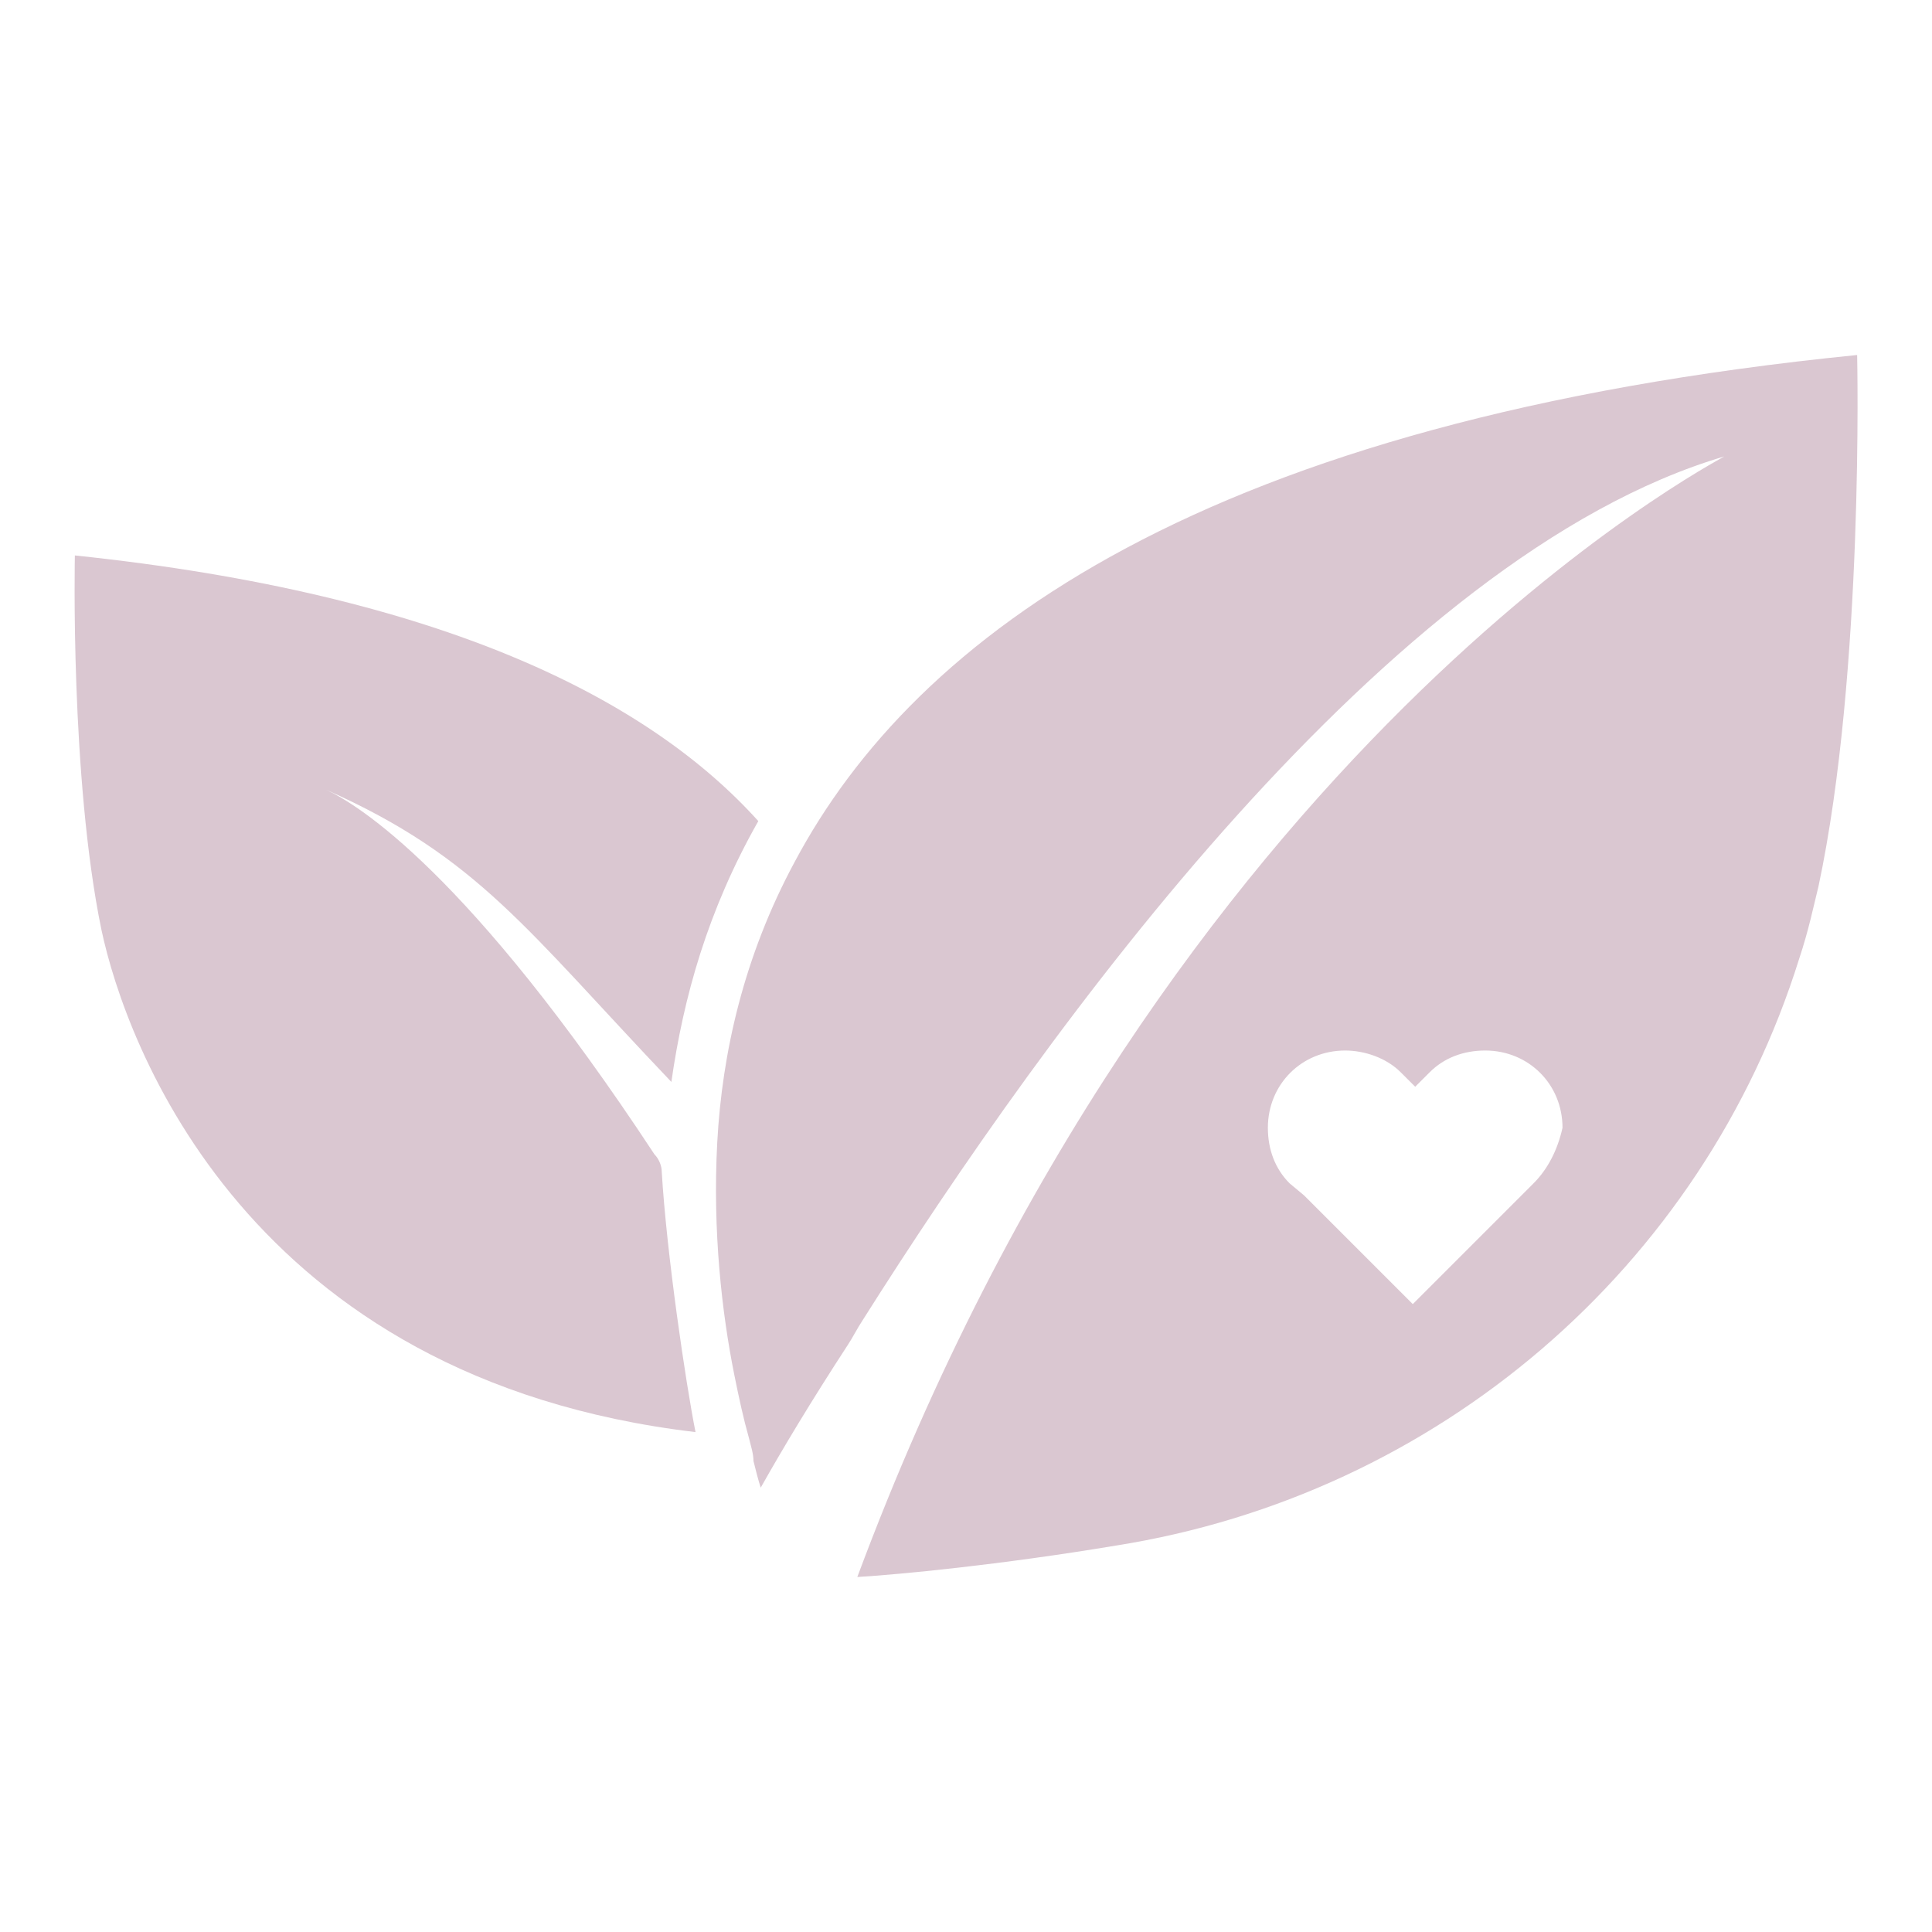
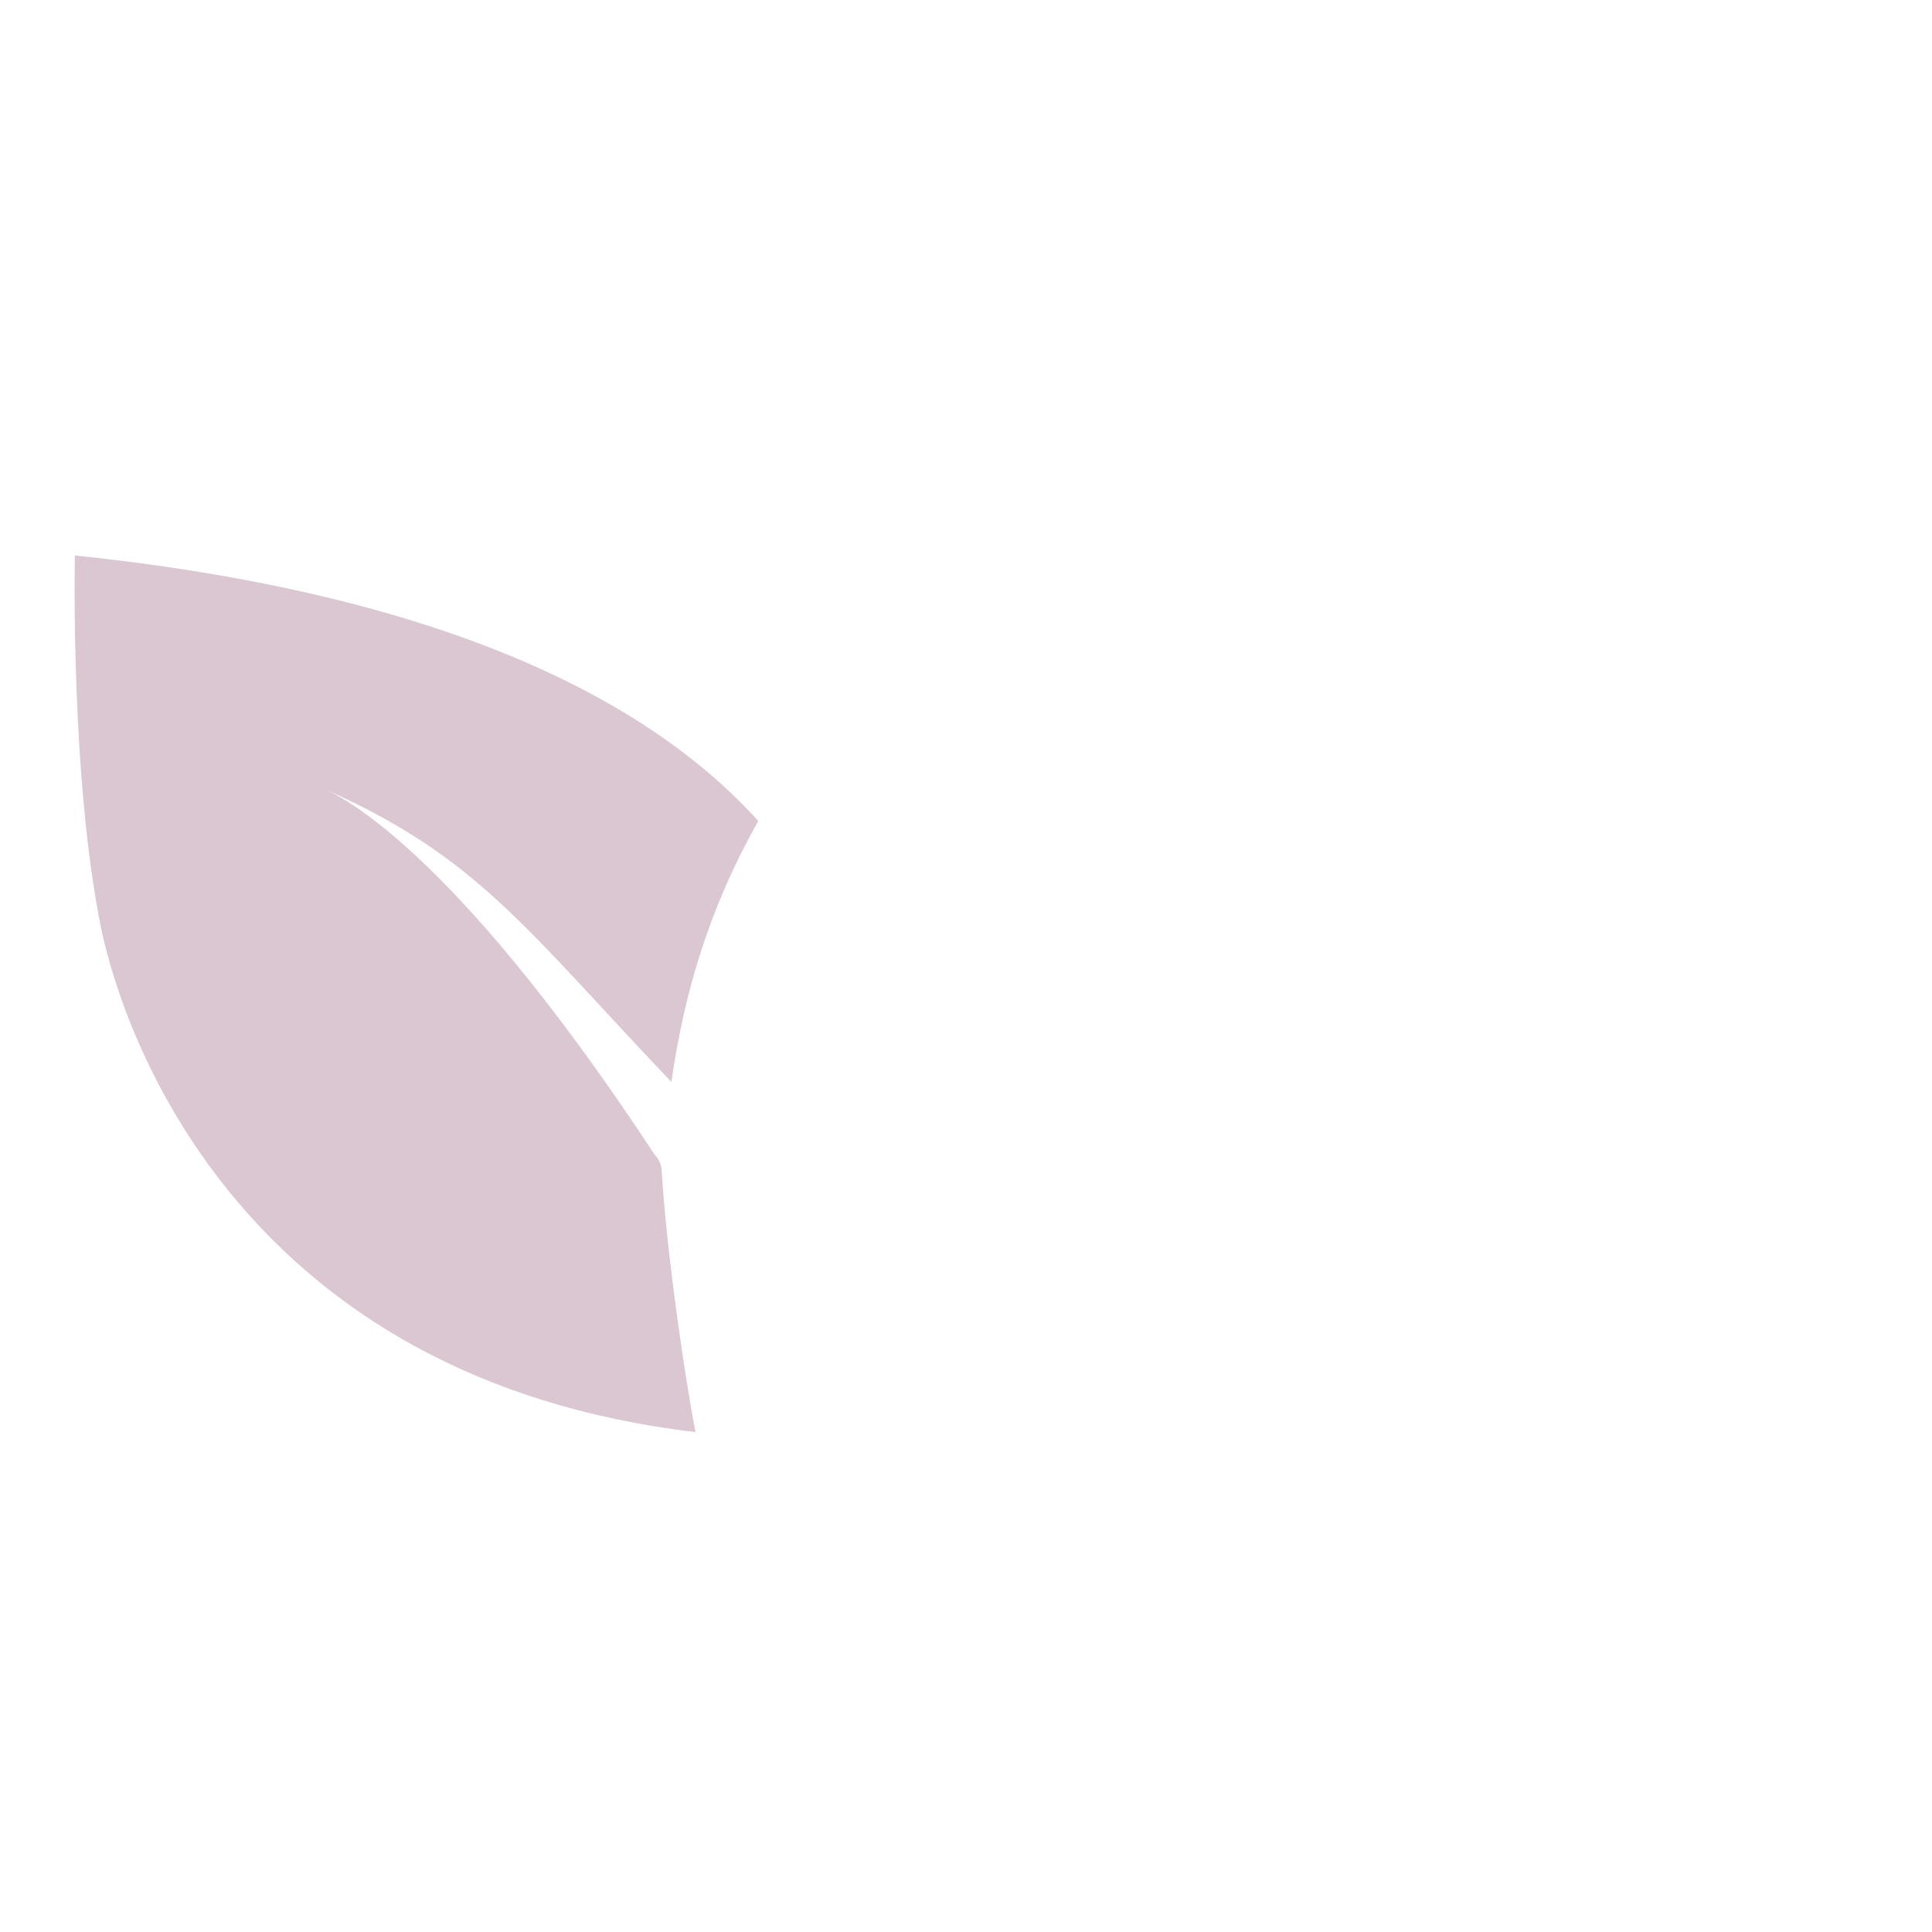
<svg xmlns="http://www.w3.org/2000/svg" xml:space="preserve" style="enable-background:new 0 0 80 80;" viewBox="0 0 80 80" y="0px" x="0px" id="Layer_1" version="1.1">
  <style type="text/css">
	.st0{fill:none;}
	.st1{fill:#DAC7D1;}
</style>
-   <rect height="80" width="80" class="st0" />
  <g>
    <path d="M27.1,47.8c-7.7-11.7-12.3-14.5-13.6-15.1c6.3,2.8,8.3,5.8,14.3,12.1c0.5-3.5,1.5-7.1,3.6-10.8   C26.9,29,18.4,24.6,3.1,23c0,0-0.2,9.2,1.1,15.5c1,4.7,6,18.6,24.6,20.8c-0.4-2-1.2-7.4-1.4-10.8C27.4,48.3,27.3,48,27.1,47.8z" class="st1" />
-     <path d="M76.9,14.7c-27,2.7-39,11.6-44,21c-2.1,3.9-3,7.9-3.2,11.6c-0.2,3.7,0.2,7.1,0.7,9.6c0.2,1,0.4,1.9,0.6,2.6   c0,0,0,0,0,0c0,0,0,0,0.1,0c0,0-0.1,0-0.1,0c0.1,0.4,0.2,0.7,0.2,1c0.1,0.4,0.2,0.8,0.3,1.1c0.9-1.6,2.1-3.6,3.6-5.9   c0.2-0.3,0.4-0.7,0.6-1C43.4,42.5,57.5,23,71.4,18.9c-0.3,0.2-23.1,12-35.9,46.4c1.7-0.1,5.9-0.5,10.7-1.3   c13.3-2.1,24.3-11.5,28.3-24.3c0.4-1.2,0.6-2.2,0.8-3C77.2,27.8,76.9,14.7,76.9,14.7z M63.5,49L63,49.5L58.5,54L54,49.5L53.4,49   c-0.6-0.6-0.9-1.4-0.9-2.3c0-1.8,1.4-3.2,3.2-3.2c0.8,0,1.7,0.3,2.3,0.9l0.6,0.6l0.6-0.6c0.6-0.6,1.4-0.9,2.3-0.9   c1.8,0,3.2,1.4,3.2,3.2C64.5,47.6,64.1,48.4,63.5,49z" class="st1" />
  </g>
</svg>